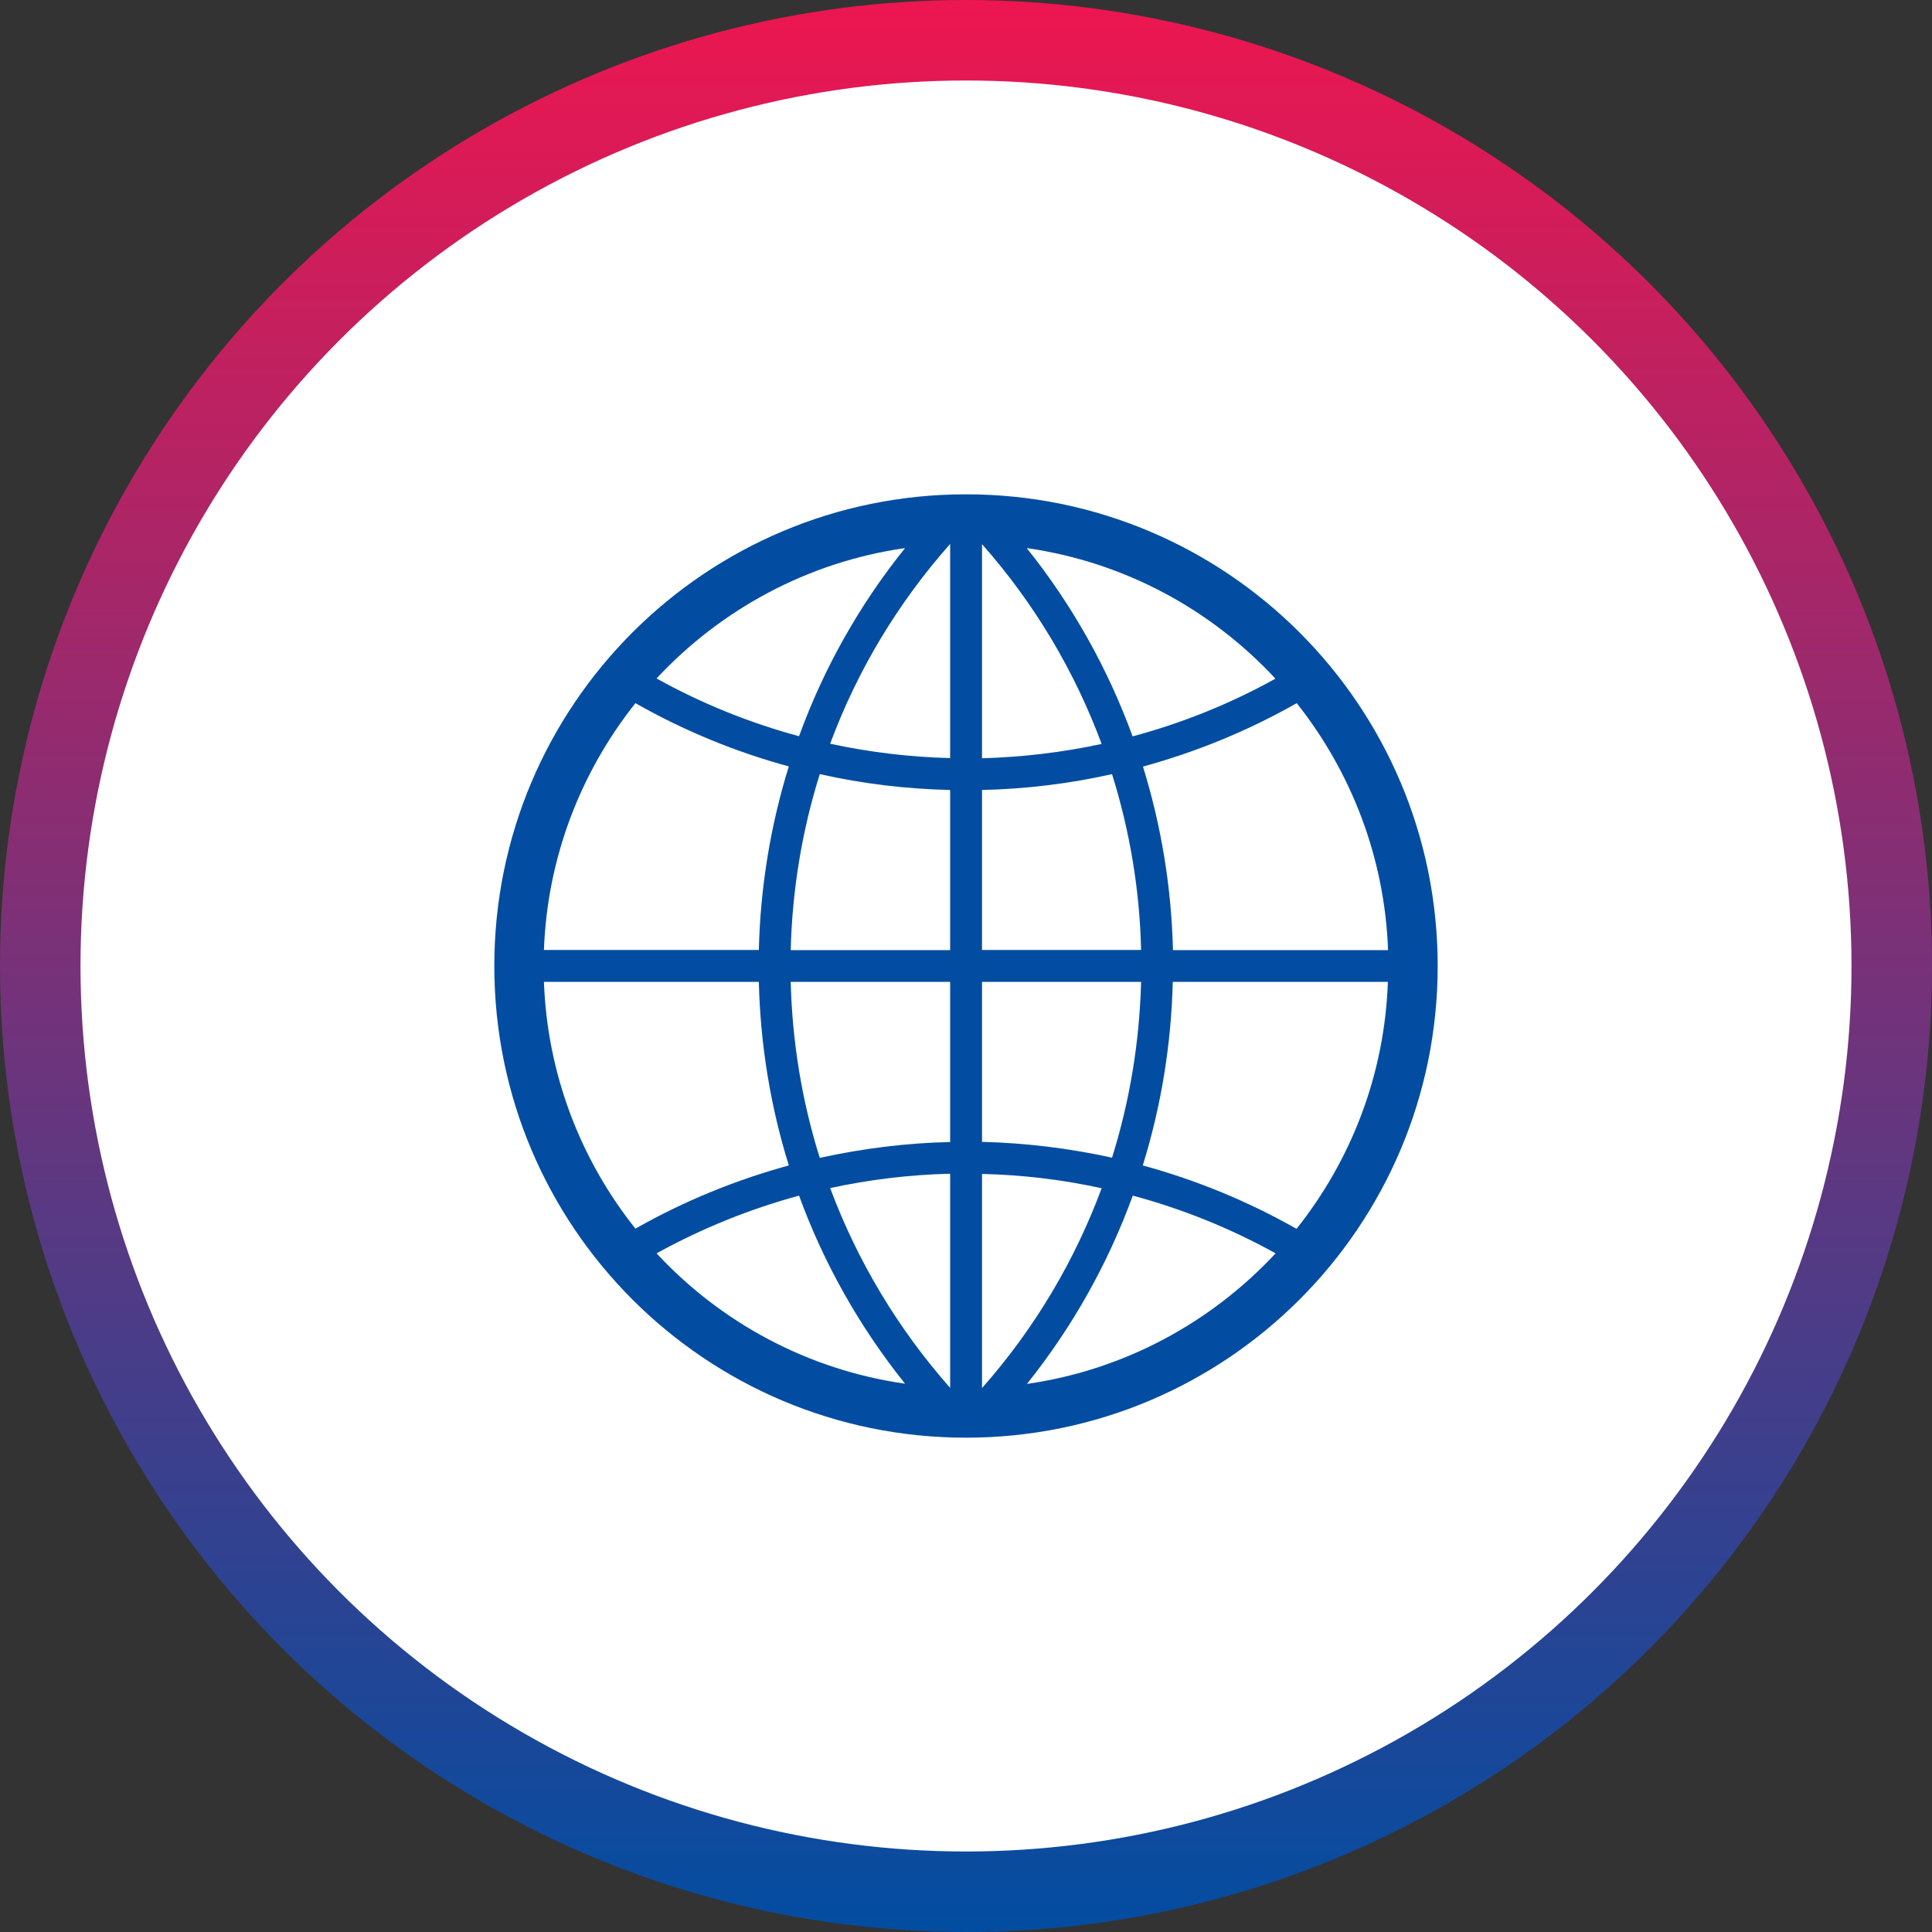
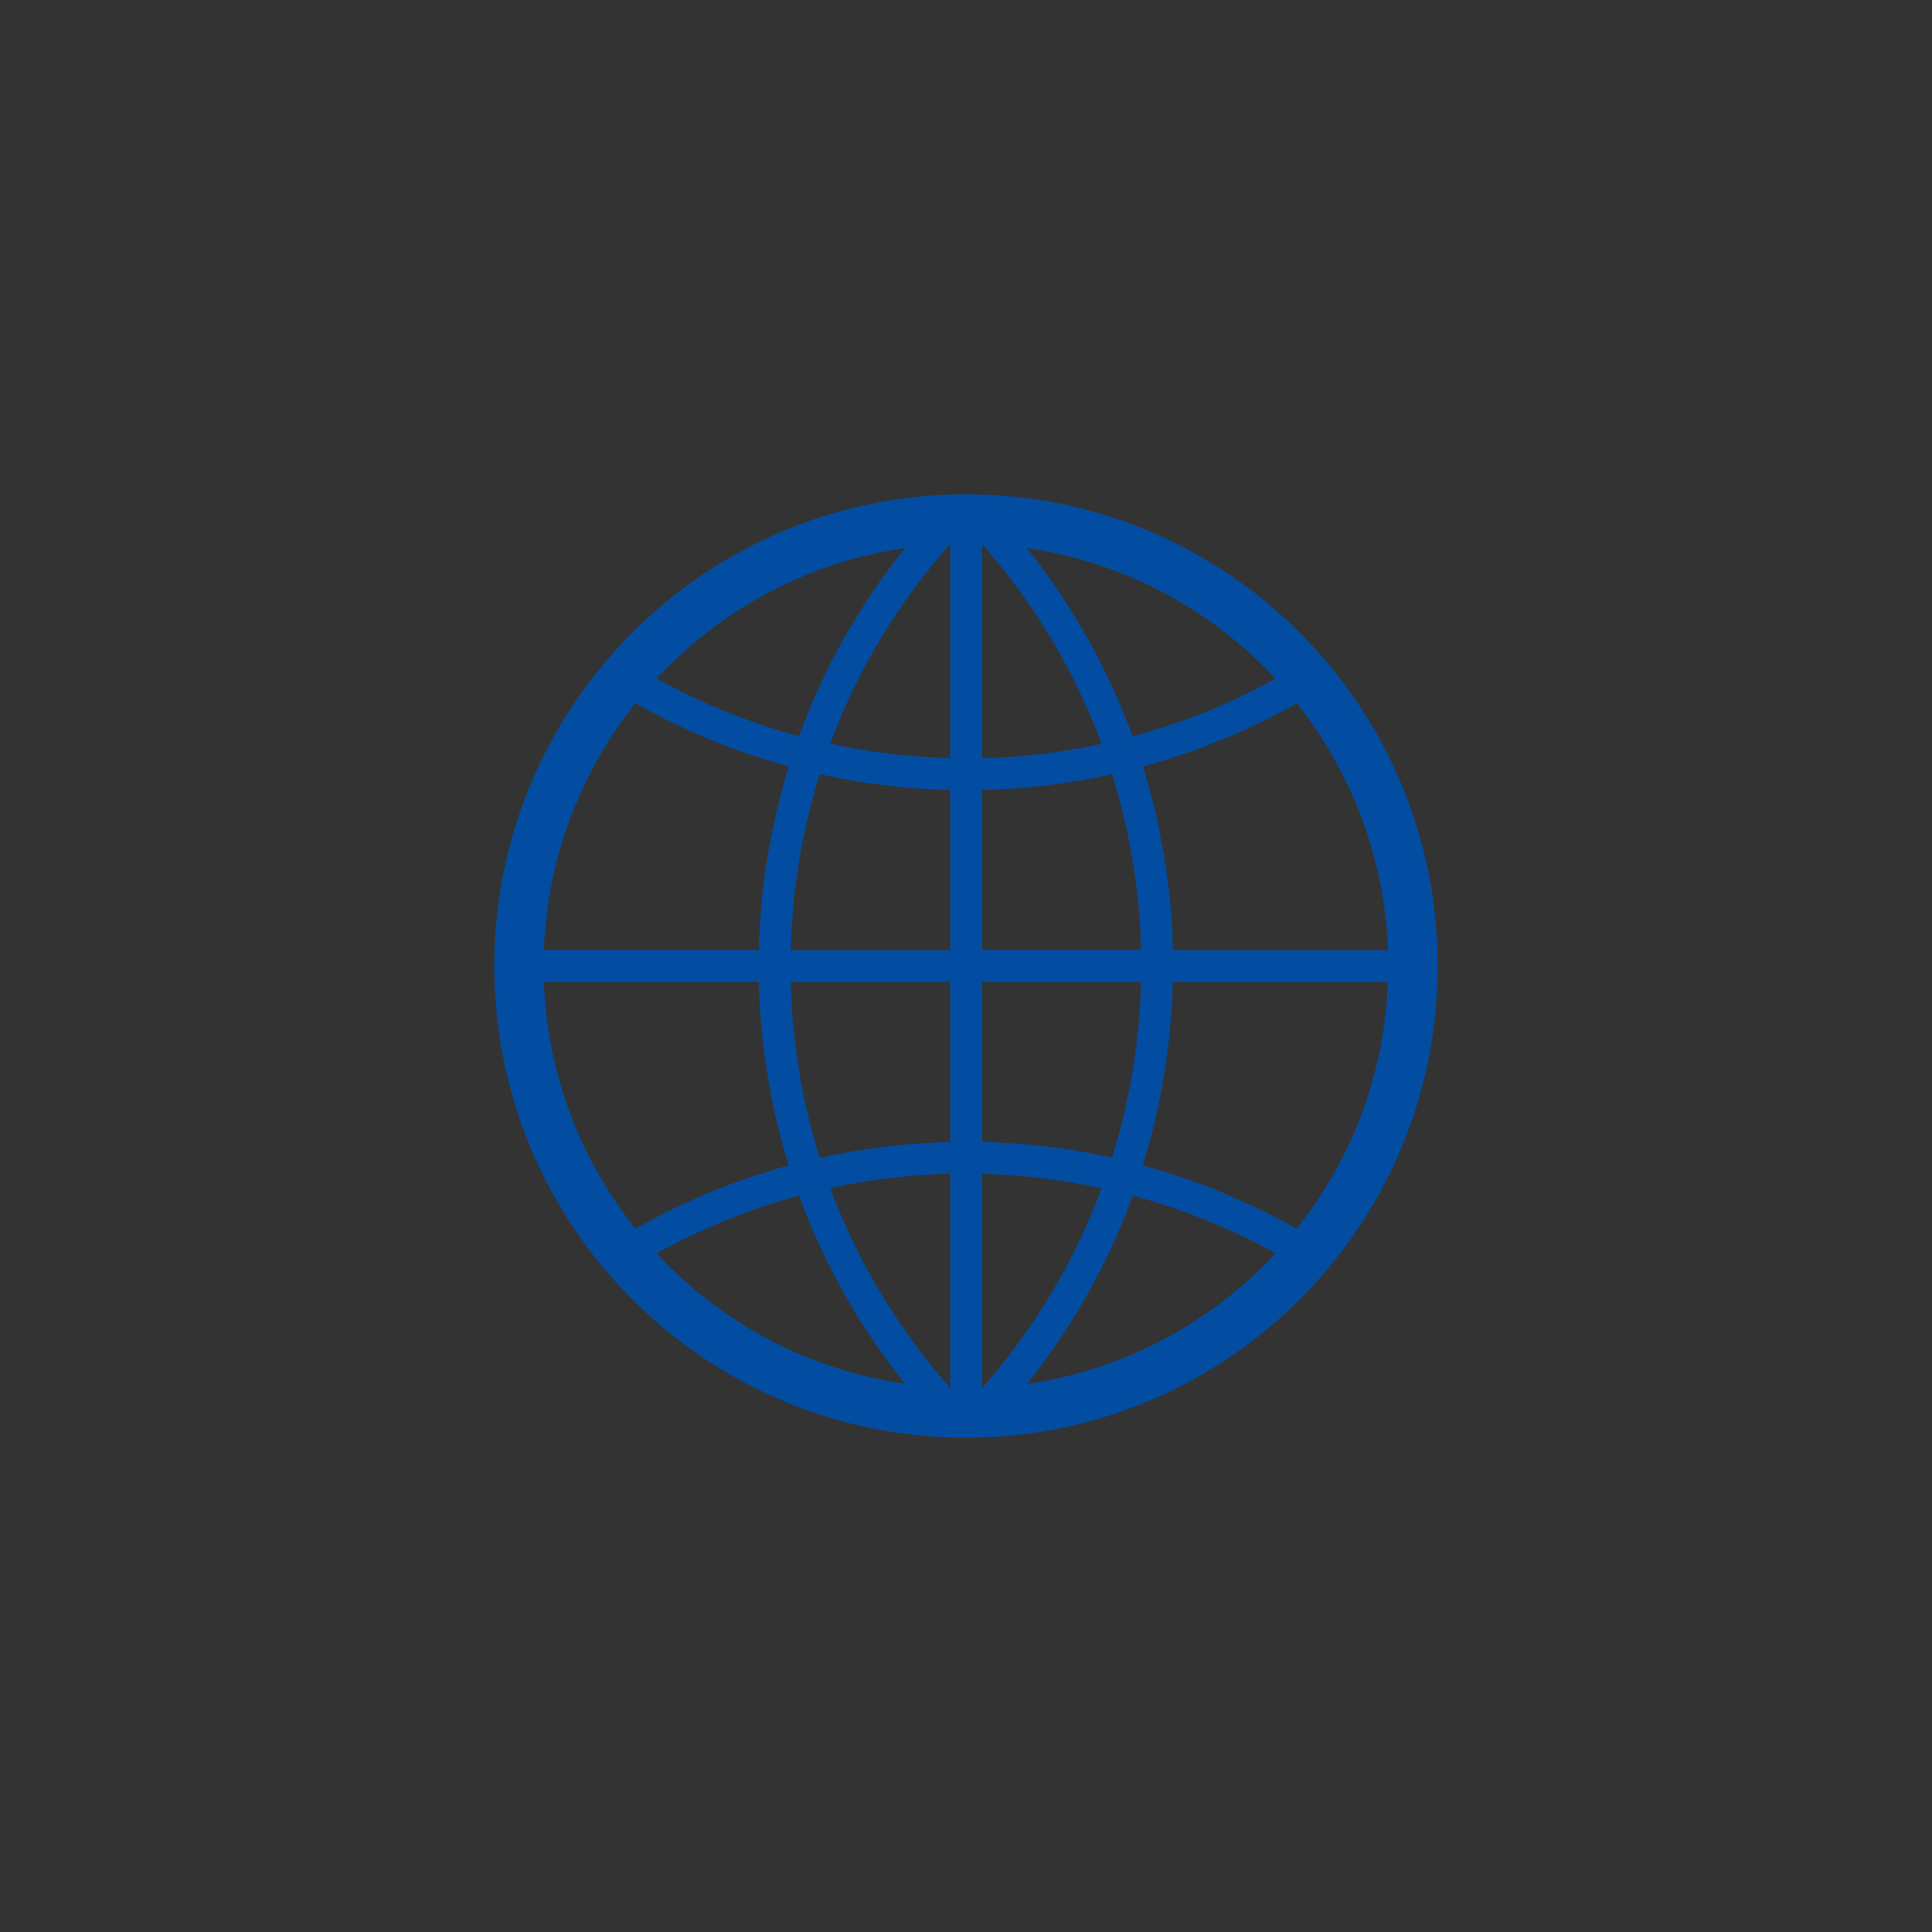
<svg xmlns="http://www.w3.org/2000/svg" width="48" height="48" viewBox="0 0 48 48" fill="none">
  <rect x="0" y="0" width="48" height="48" fill="#333333" stroke="none" />
-   <circle cx="24" cy="24" r="23" fill="white" stroke="url(#paint0_linear_607_316)" stroke-width="2" />
  <g clip-path="url(#clip0_607_316)">
-     <path d="M24 12.281C17.527 12.281 12.281 17.527 12.281 24C12.281 30.473 17.527 35.719 24 35.719C30.473 35.719 35.719 30.473 35.719 24C35.719 17.527 30.473 12.281 24 12.281ZM22.486 13.617C21.347 15.033 20.461 16.613 19.852 18.291C18.633 17.962 17.442 17.484 16.312 16.856C17.906 15.145 20.062 13.964 22.486 13.617ZM15.787 17.47C17.002 18.159 18.281 18.684 19.598 19.041C19.144 20.503 18.891 22.036 18.853 23.602H13.514C13.598 21.291 14.438 19.167 15.787 17.47ZM13.514 24.394H18.853C18.891 25.964 19.144 27.492 19.598 28.955C18.281 29.316 17.002 29.836 15.787 30.525C14.438 28.833 13.598 26.709 13.514 24.394ZM16.312 31.139C17.442 30.516 18.628 30.038 19.852 29.705C20.466 31.387 21.352 32.962 22.486 34.378C20.062 34.031 17.906 32.855 16.312 31.139ZM23.606 34.481C22.303 33.005 21.3 31.327 20.625 29.517C21.605 29.306 22.603 29.184 23.606 29.161V34.481ZM23.606 28.373C22.519 28.397 21.436 28.533 20.367 28.767C19.927 27.366 19.683 25.898 19.645 24.394H23.606V28.373ZM23.606 23.606H19.645C19.683 22.102 19.927 20.634 20.367 19.233C21.431 19.472 22.519 19.603 23.606 19.627V23.606ZM23.606 18.834C22.608 18.811 21.609 18.689 20.625 18.478C21.295 16.669 22.298 14.991 23.606 13.514V18.834ZM34.486 23.606H29.142C29.105 22.064 28.856 20.531 28.397 19.045C29.719 18.684 31.003 18.159 32.217 17.47C33.562 19.167 34.402 21.291 34.486 23.606ZM31.688 16.861C30.558 17.489 29.363 17.967 28.139 18.295C27.534 16.636 26.658 15.052 25.509 13.617C27.938 13.964 30.094 15.145 31.688 16.861ZM24.398 13.519C25.72 15.014 26.709 16.702 27.37 18.483C26.391 18.694 25.397 18.811 24.398 18.839V13.519ZM24.398 19.627C25.481 19.603 26.564 19.472 27.628 19.233C28.073 20.653 28.317 22.125 28.35 23.602H24.398V19.627ZM24.398 24.394H28.35C28.312 25.87 28.073 27.342 27.628 28.762C26.564 28.528 25.486 28.397 24.398 28.369V24.394ZM24.398 29.166C25.397 29.189 26.391 29.306 27.37 29.522C26.709 31.303 25.72 32.991 24.398 34.486V29.166ZM25.514 34.383C26.663 32.948 27.539 31.364 28.144 29.705C29.367 30.033 30.558 30.511 31.692 31.139C30.094 32.855 27.938 34.036 25.514 34.383ZM32.212 30.53C30.998 29.841 29.714 29.316 28.392 28.955C28.852 27.473 29.1 25.936 29.137 24.394H34.481C34.402 26.709 33.562 28.833 32.212 30.53Z" fill="#024DA1" />
+     <path d="M24 12.281C17.527 12.281 12.281 17.527 12.281 24C12.281 30.473 17.527 35.719 24 35.719C30.473 35.719 35.719 30.473 35.719 24C35.719 17.527 30.473 12.281 24 12.281ZM22.486 13.617C21.347 15.033 20.461 16.613 19.852 18.291C18.633 17.962 17.442 17.484 16.312 16.856C17.906 15.145 20.062 13.964 22.486 13.617ZM15.787 17.47C17.002 18.159 18.281 18.684 19.598 19.041C19.144 20.503 18.891 22.036 18.853 23.602H13.514C13.598 21.291 14.438 19.167 15.787 17.47M13.514 24.394H18.853C18.891 25.964 19.144 27.492 19.598 28.955C18.281 29.316 17.002 29.836 15.787 30.525C14.438 28.833 13.598 26.709 13.514 24.394ZM16.312 31.139C17.442 30.516 18.628 30.038 19.852 29.705C20.466 31.387 21.352 32.962 22.486 34.378C20.062 34.031 17.906 32.855 16.312 31.139ZM23.606 34.481C22.303 33.005 21.3 31.327 20.625 29.517C21.605 29.306 22.603 29.184 23.606 29.161V34.481ZM23.606 28.373C22.519 28.397 21.436 28.533 20.367 28.767C19.927 27.366 19.683 25.898 19.645 24.394H23.606V28.373ZM23.606 23.606H19.645C19.683 22.102 19.927 20.634 20.367 19.233C21.431 19.472 22.519 19.603 23.606 19.627V23.606ZM23.606 18.834C22.608 18.811 21.609 18.689 20.625 18.478C21.295 16.669 22.298 14.991 23.606 13.514V18.834ZM34.486 23.606H29.142C29.105 22.064 28.856 20.531 28.397 19.045C29.719 18.684 31.003 18.159 32.217 17.47C33.562 19.167 34.402 21.291 34.486 23.606ZM31.688 16.861C30.558 17.489 29.363 17.967 28.139 18.295C27.534 16.636 26.658 15.052 25.509 13.617C27.938 13.964 30.094 15.145 31.688 16.861ZM24.398 13.519C25.72 15.014 26.709 16.702 27.37 18.483C26.391 18.694 25.397 18.811 24.398 18.839V13.519ZM24.398 19.627C25.481 19.603 26.564 19.472 27.628 19.233C28.073 20.653 28.317 22.125 28.35 23.602H24.398V19.627ZM24.398 24.394H28.35C28.312 25.87 28.073 27.342 27.628 28.762C26.564 28.528 25.486 28.397 24.398 28.369V24.394ZM24.398 29.166C25.397 29.189 26.391 29.306 27.37 29.522C26.709 31.303 25.72 32.991 24.398 34.486V29.166ZM25.514 34.383C26.663 32.948 27.539 31.364 28.144 29.705C29.367 30.033 30.558 30.511 31.692 31.139C30.094 32.855 27.938 34.036 25.514 34.383ZM32.212 30.53C30.998 29.841 29.714 29.316 28.392 28.955C28.852 27.473 29.1 25.936 29.137 24.394H34.481C34.402 26.709 33.562 28.833 32.212 30.53Z" fill="#024DA1" />
  </g>
  <defs>
    <linearGradient id="paint0_linear_607_316" x1="24" y1="0" x2="24" y2="48" gradientUnits="userSpaceOnUse">
      <stop stop-color="#ED1650" />
      <stop offset="1" stop-color="#024DA1" />
    </linearGradient>
    <clipPath id="clip0_607_316">
      <rect width="24" height="24" fill="white" transform="translate(12 12)" />
    </clipPath>
  </defs>
</svg>